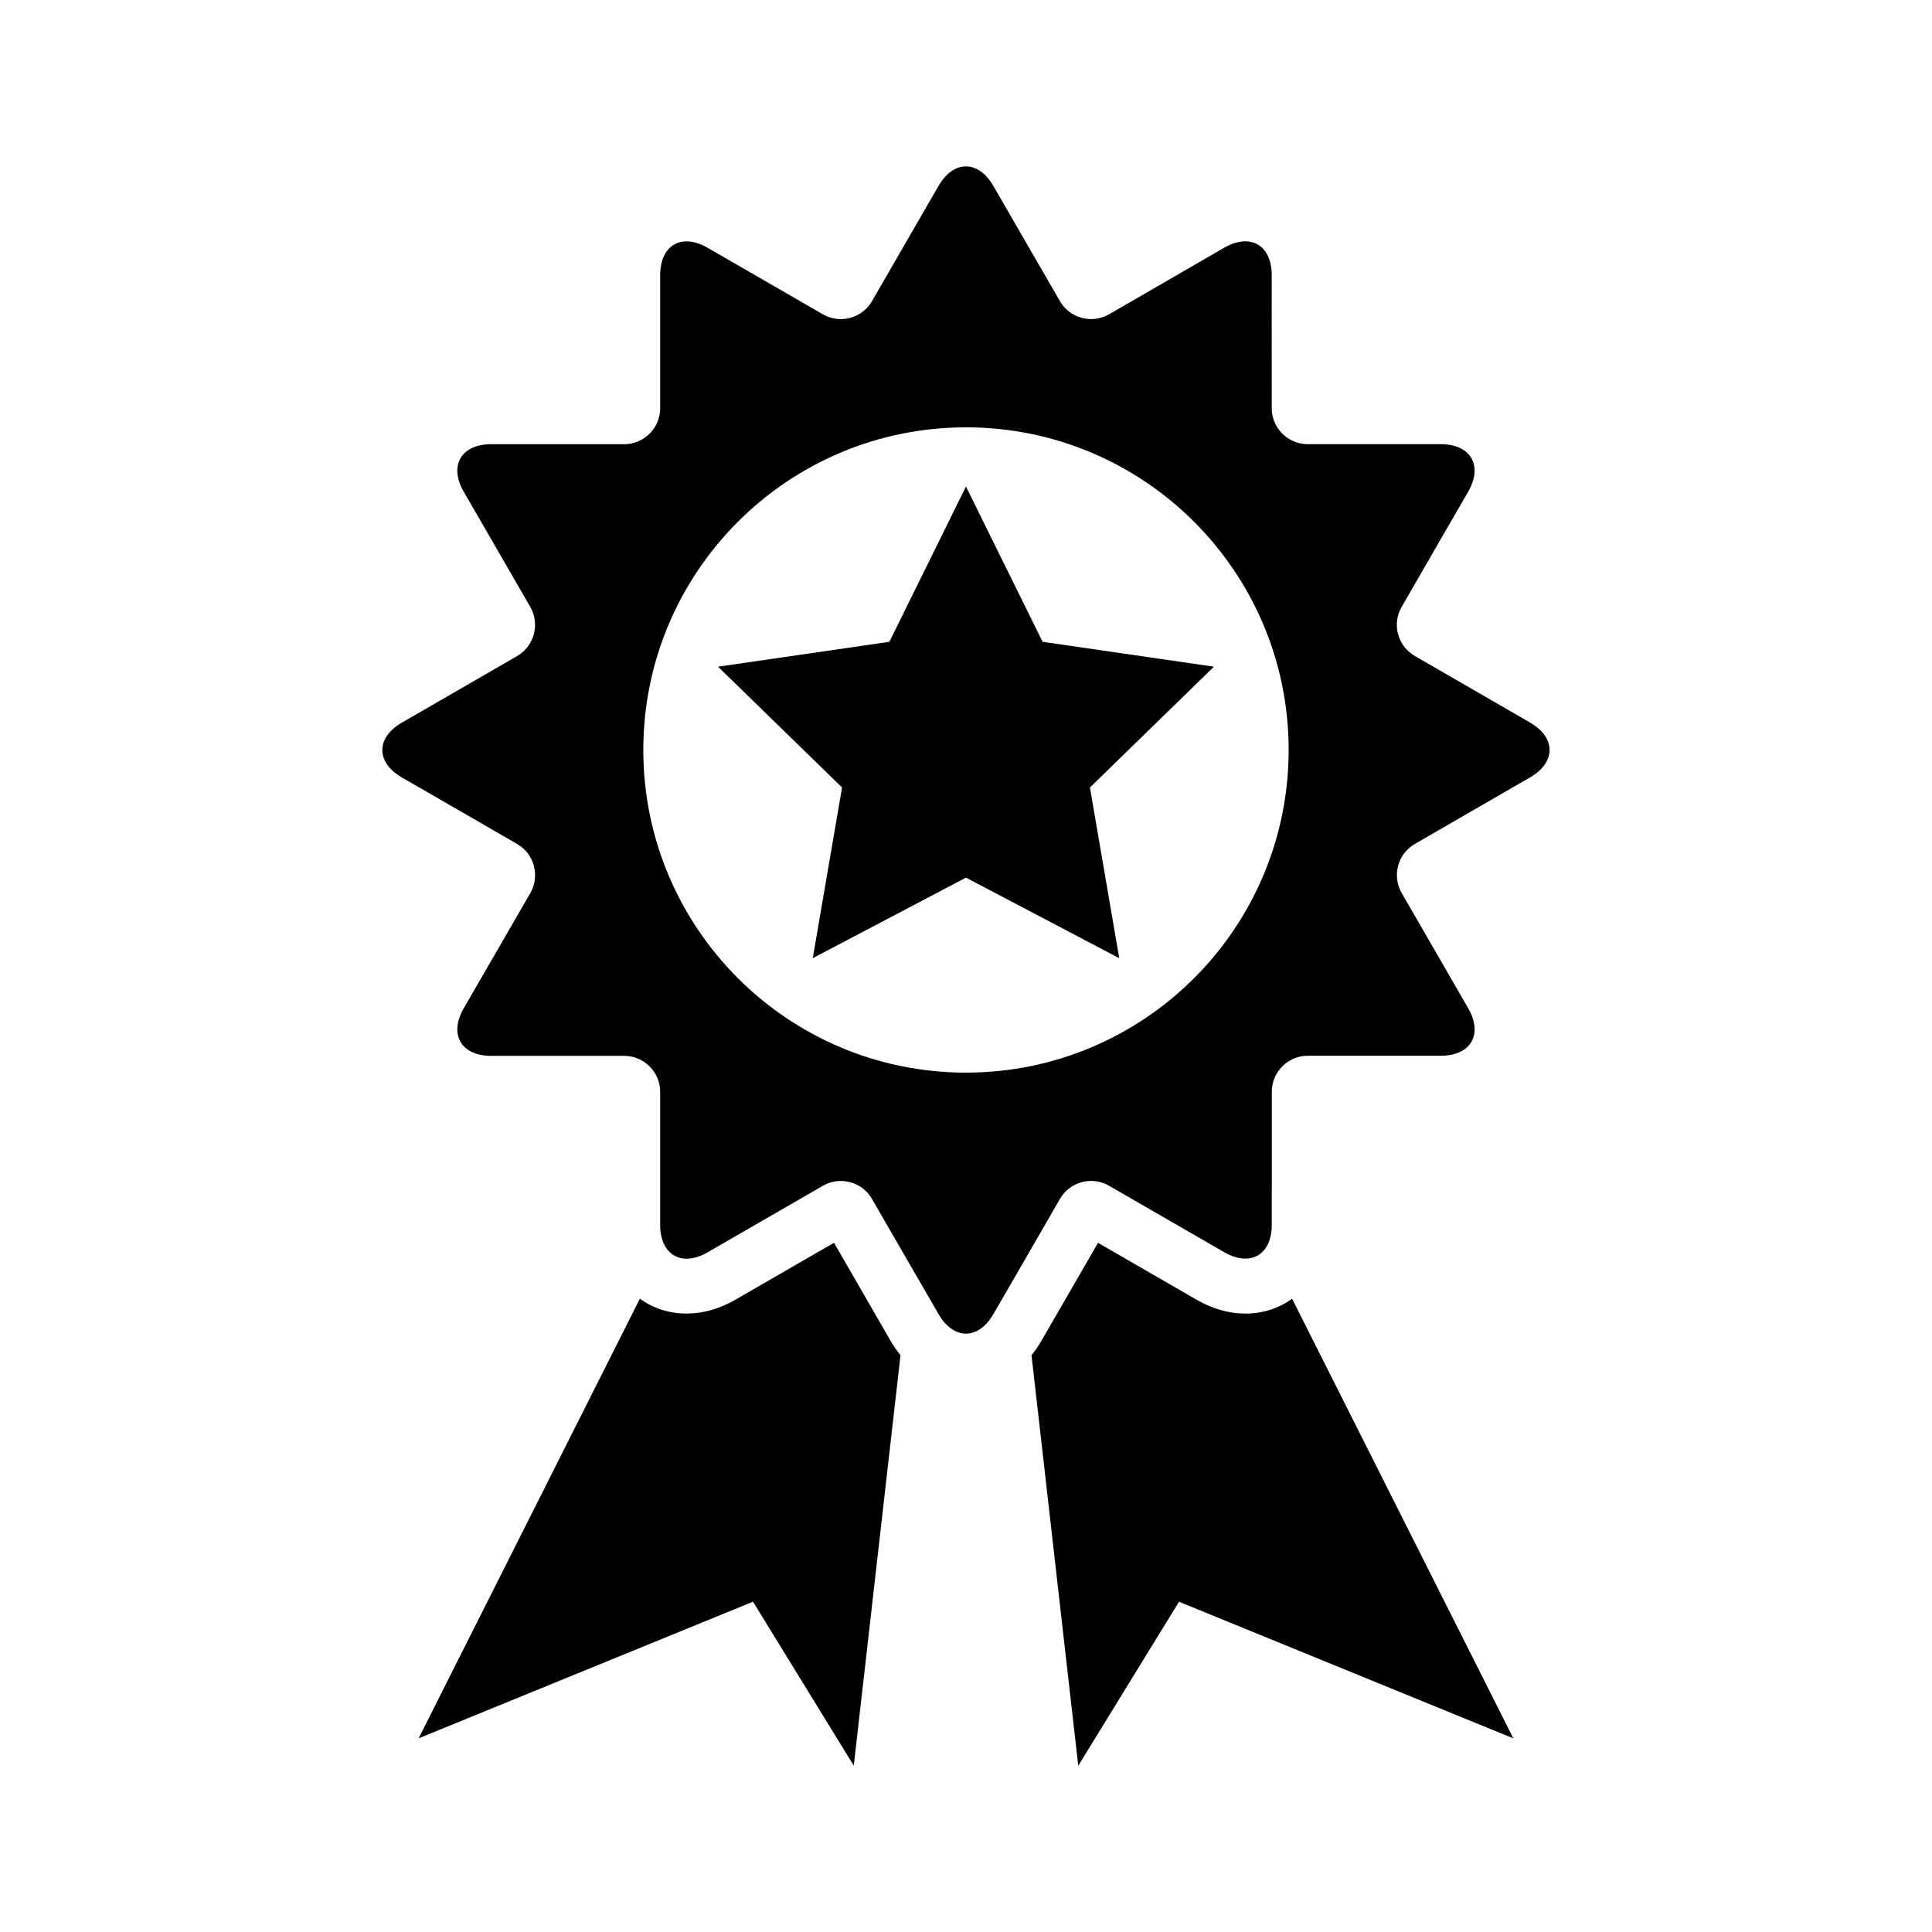
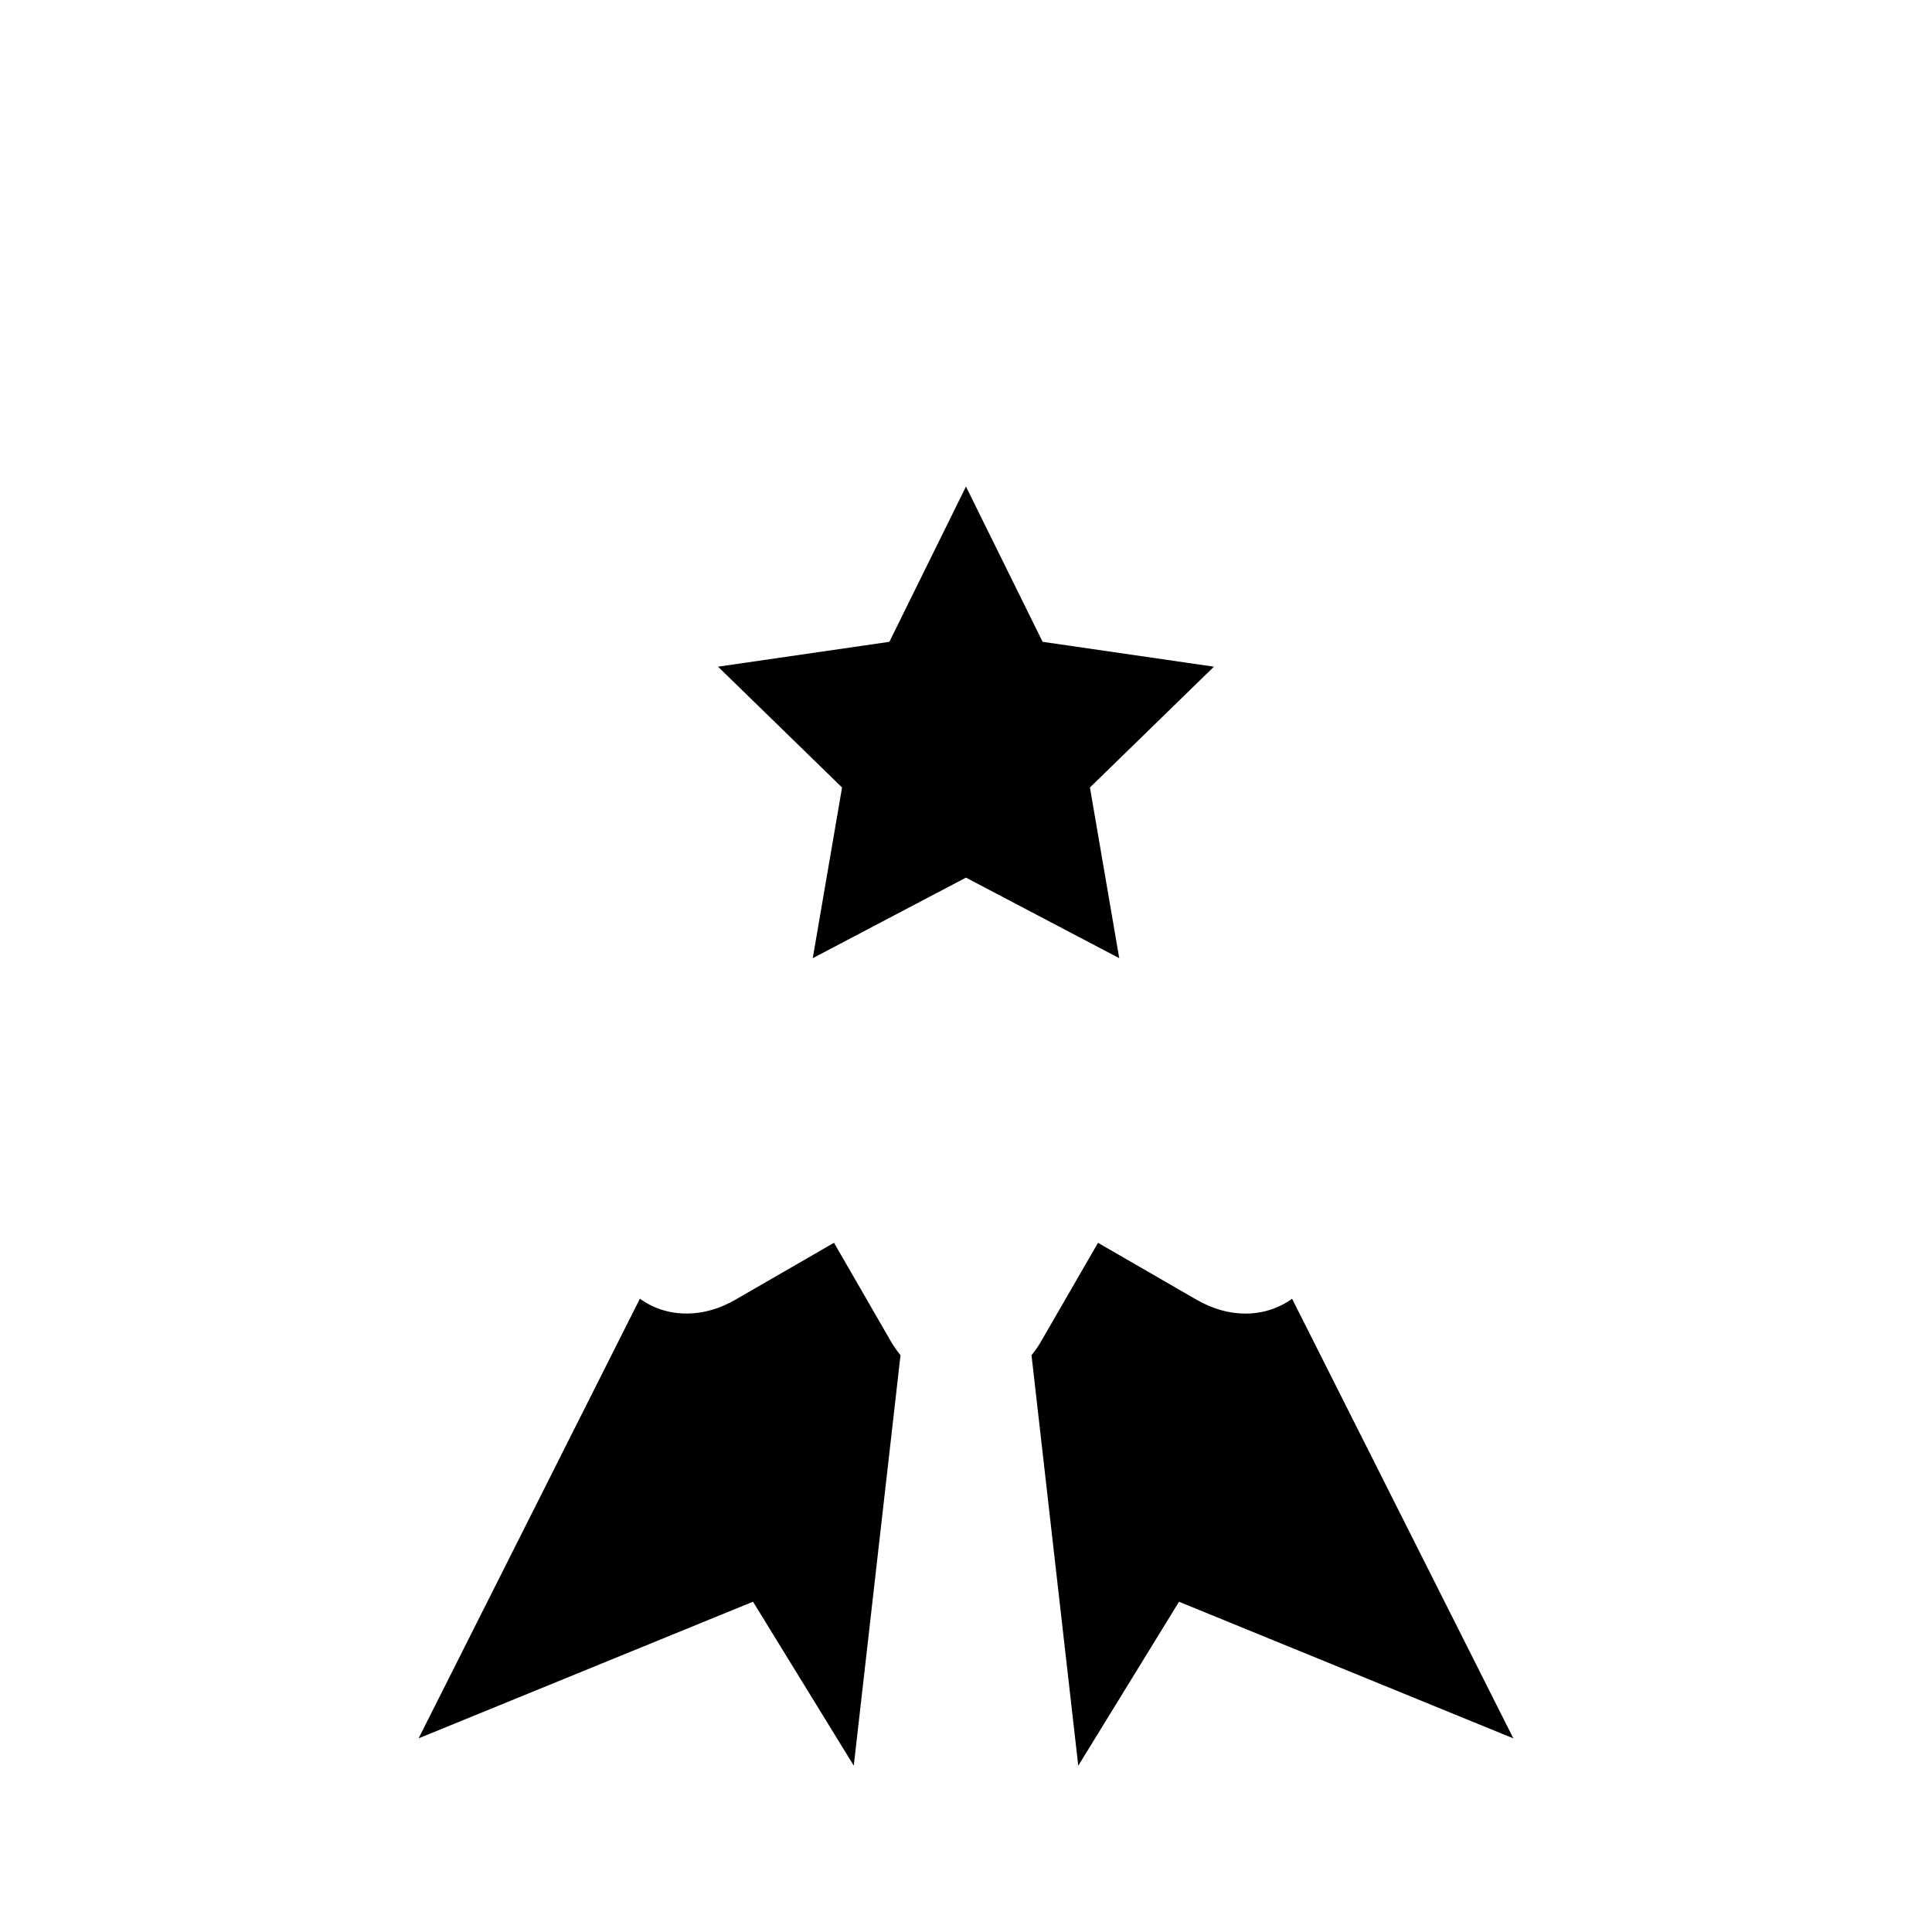
<svg xmlns="http://www.w3.org/2000/svg" fill="#000000" width="800px" height="800px" version="1.1" viewBox="144 144 512 512">
  <g>
-     <path d="m549.45 335.46-9.66-5.574c-6.953-4.008-16.32-9.418-20.852-12.047-4.547-2.617-6.121-8.465-3.484-13 2.606-4.535 8.016-13.922 12.027-20.852l5.586-9.66c4.019-6.945 0.723-12.617-7.273-12.617h-11.172-24.086c-5.234 0-9.52-4.281-9.508-9.52 0-5.234 0-16.066-0.012-24.086l0.004-11.16c0-8.008-5.672-11.281-12.605-7.285l-9.66 5.586c-6.945 4.008-16.32 9.43-20.852 12.047-4.535 2.617-10.395 1.062-13.012-3.484-2.606-4.535-8.039-13.922-12.047-20.852l-5.574-9.66c-4.008-6.934-10.559-6.934-14.566 0l-5.574 9.66c-3.996 6.945-9.43 16.328-12.047 20.852-2.617 4.547-8.465 6.113-13.012 3.484-4.535-2.617-13.922-8.027-20.852-12.035l-9.672-5.574c-6.934-4.008-12.594-0.734-12.594 7.285v11.148 24.086c0 5.234-4.293 9.52-9.52 9.52h-24.086-11.172c-7.996 0-11.27 5.672-7.273 12.617l5.586 9.648c3.996 6.934 9.406 16.328 12.047 20.863 2.606 4.535 1.051 10.383-3.484 13.012-4.535 2.629-13.922 8.027-20.852 12.047l-9.672 5.574c-6.934 4.008-6.934 10.559 0 14.566l9.672 5.574c6.934 4.008 16.32 9.43 20.852 12.047 4.535 2.617 6.102 8.465 3.484 13.012-2.617 4.535-8.039 13.922-12.047 20.852l-5.586 9.66c-3.996 6.945-0.723 12.617 7.293 12.617h11.148 24.086c5.234 0 9.52 4.281 9.52 9.52v24.086 11.16c0.012 8.008 5.695 11.281 12.617 7.285l9.648-5.574c6.953-4.008 16.32-9.43 20.863-12.047 4.523-2.617 10.383-1.062 13 3.473 2.617 4.535 8.039 13.922 12.047 20.852l5.586 9.66c3.996 6.934 10.57 6.934 14.566 0l5.586-9.648c3.996-6.934 9.406-16.32 12.047-20.863 2.606-4.535 8.465-6.102 12.988-3.484 4.547 2.617 13.922 8.027 20.863 12.035l9.66 5.574c6.953 3.996 12.617 0.723 12.617-7.293l0.004-11.152v-24.086c0-5.234 4.281-9.52 9.52-9.52h24.074 11.16c8.016 0 11.293-5.684 7.285-12.617l-5.574-9.66c-3.996-6.945-9.43-16.32-12.047-20.852-2.617-4.535-1.051-10.383 3.484-13 4.535-2.617 13.91-8.039 20.852-12.047l9.66-5.574c6.938-4.019 6.938-10.57-0.008-14.578zm-149.46 92.797c-47.215 0-85.504-38.289-85.504-85.504s38.289-85.504 85.504-85.504c47.238 0 85.516 38.289 85.516 85.504s-38.277 85.504-85.516 85.504z" />
    <path d="m399.99 272.94-20.297 41.148-45.406 6.59 32.867 32.016-7.766 45.234 40.602-21.348 40.621 21.348-7.766-45.234 32.859-32.016-45.398-6.59z" />
    <path d="m365.02 473.35-26.152 15.094c-4.207 2.43-8.543 3.656-12.891 3.656-4.731 0-8.961-1.422-12.398-3.934l-58.641 116.51 88.617-36.207 26.703 43.449 12.387-108.77c-0.898-1.141-1.773-2.32-2.539-3.656z" />
    <path d="m474.03 492.11c-4.348 0-8.684-1.238-12.902-3.656l-26.145-15.094-15.102 26.145c-0.766 1.336-1.621 2.519-2.519 3.656l12.387 108.77 26.703-43.449 88.605 36.207-58.641-116.51c-3.453 2.496-7.68 3.934-12.387 3.934z" />
  </g>
</svg>